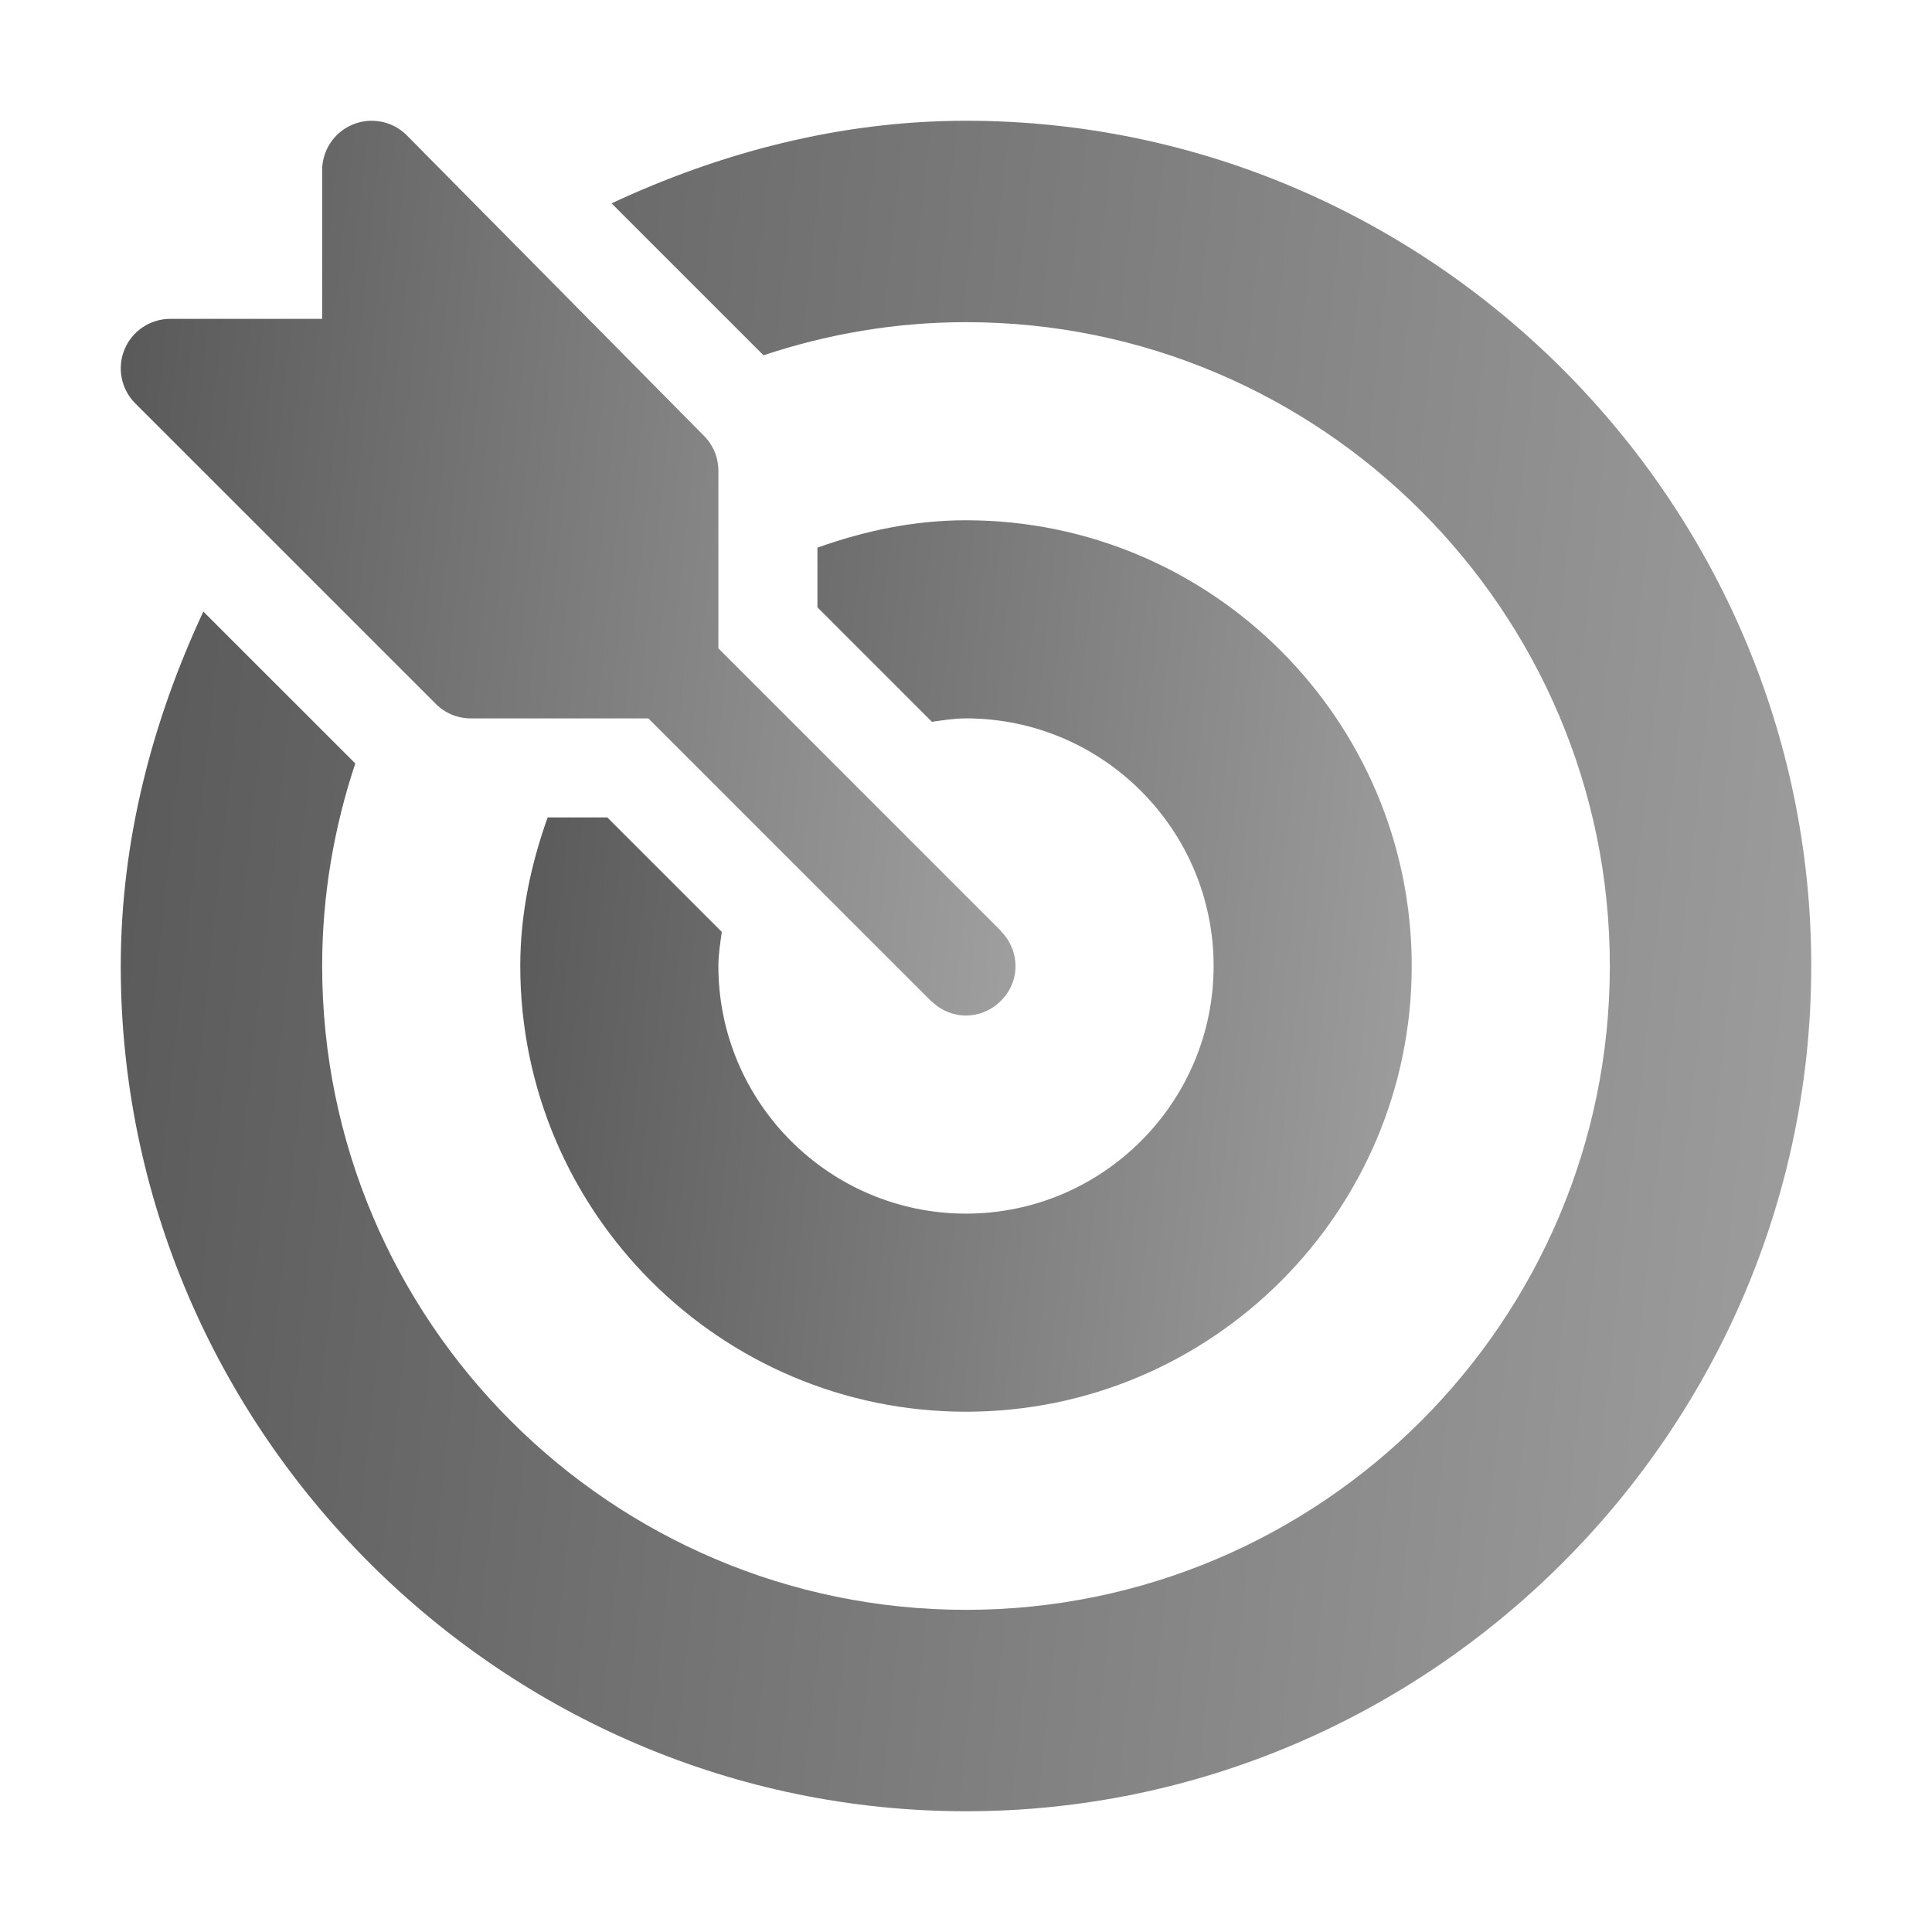
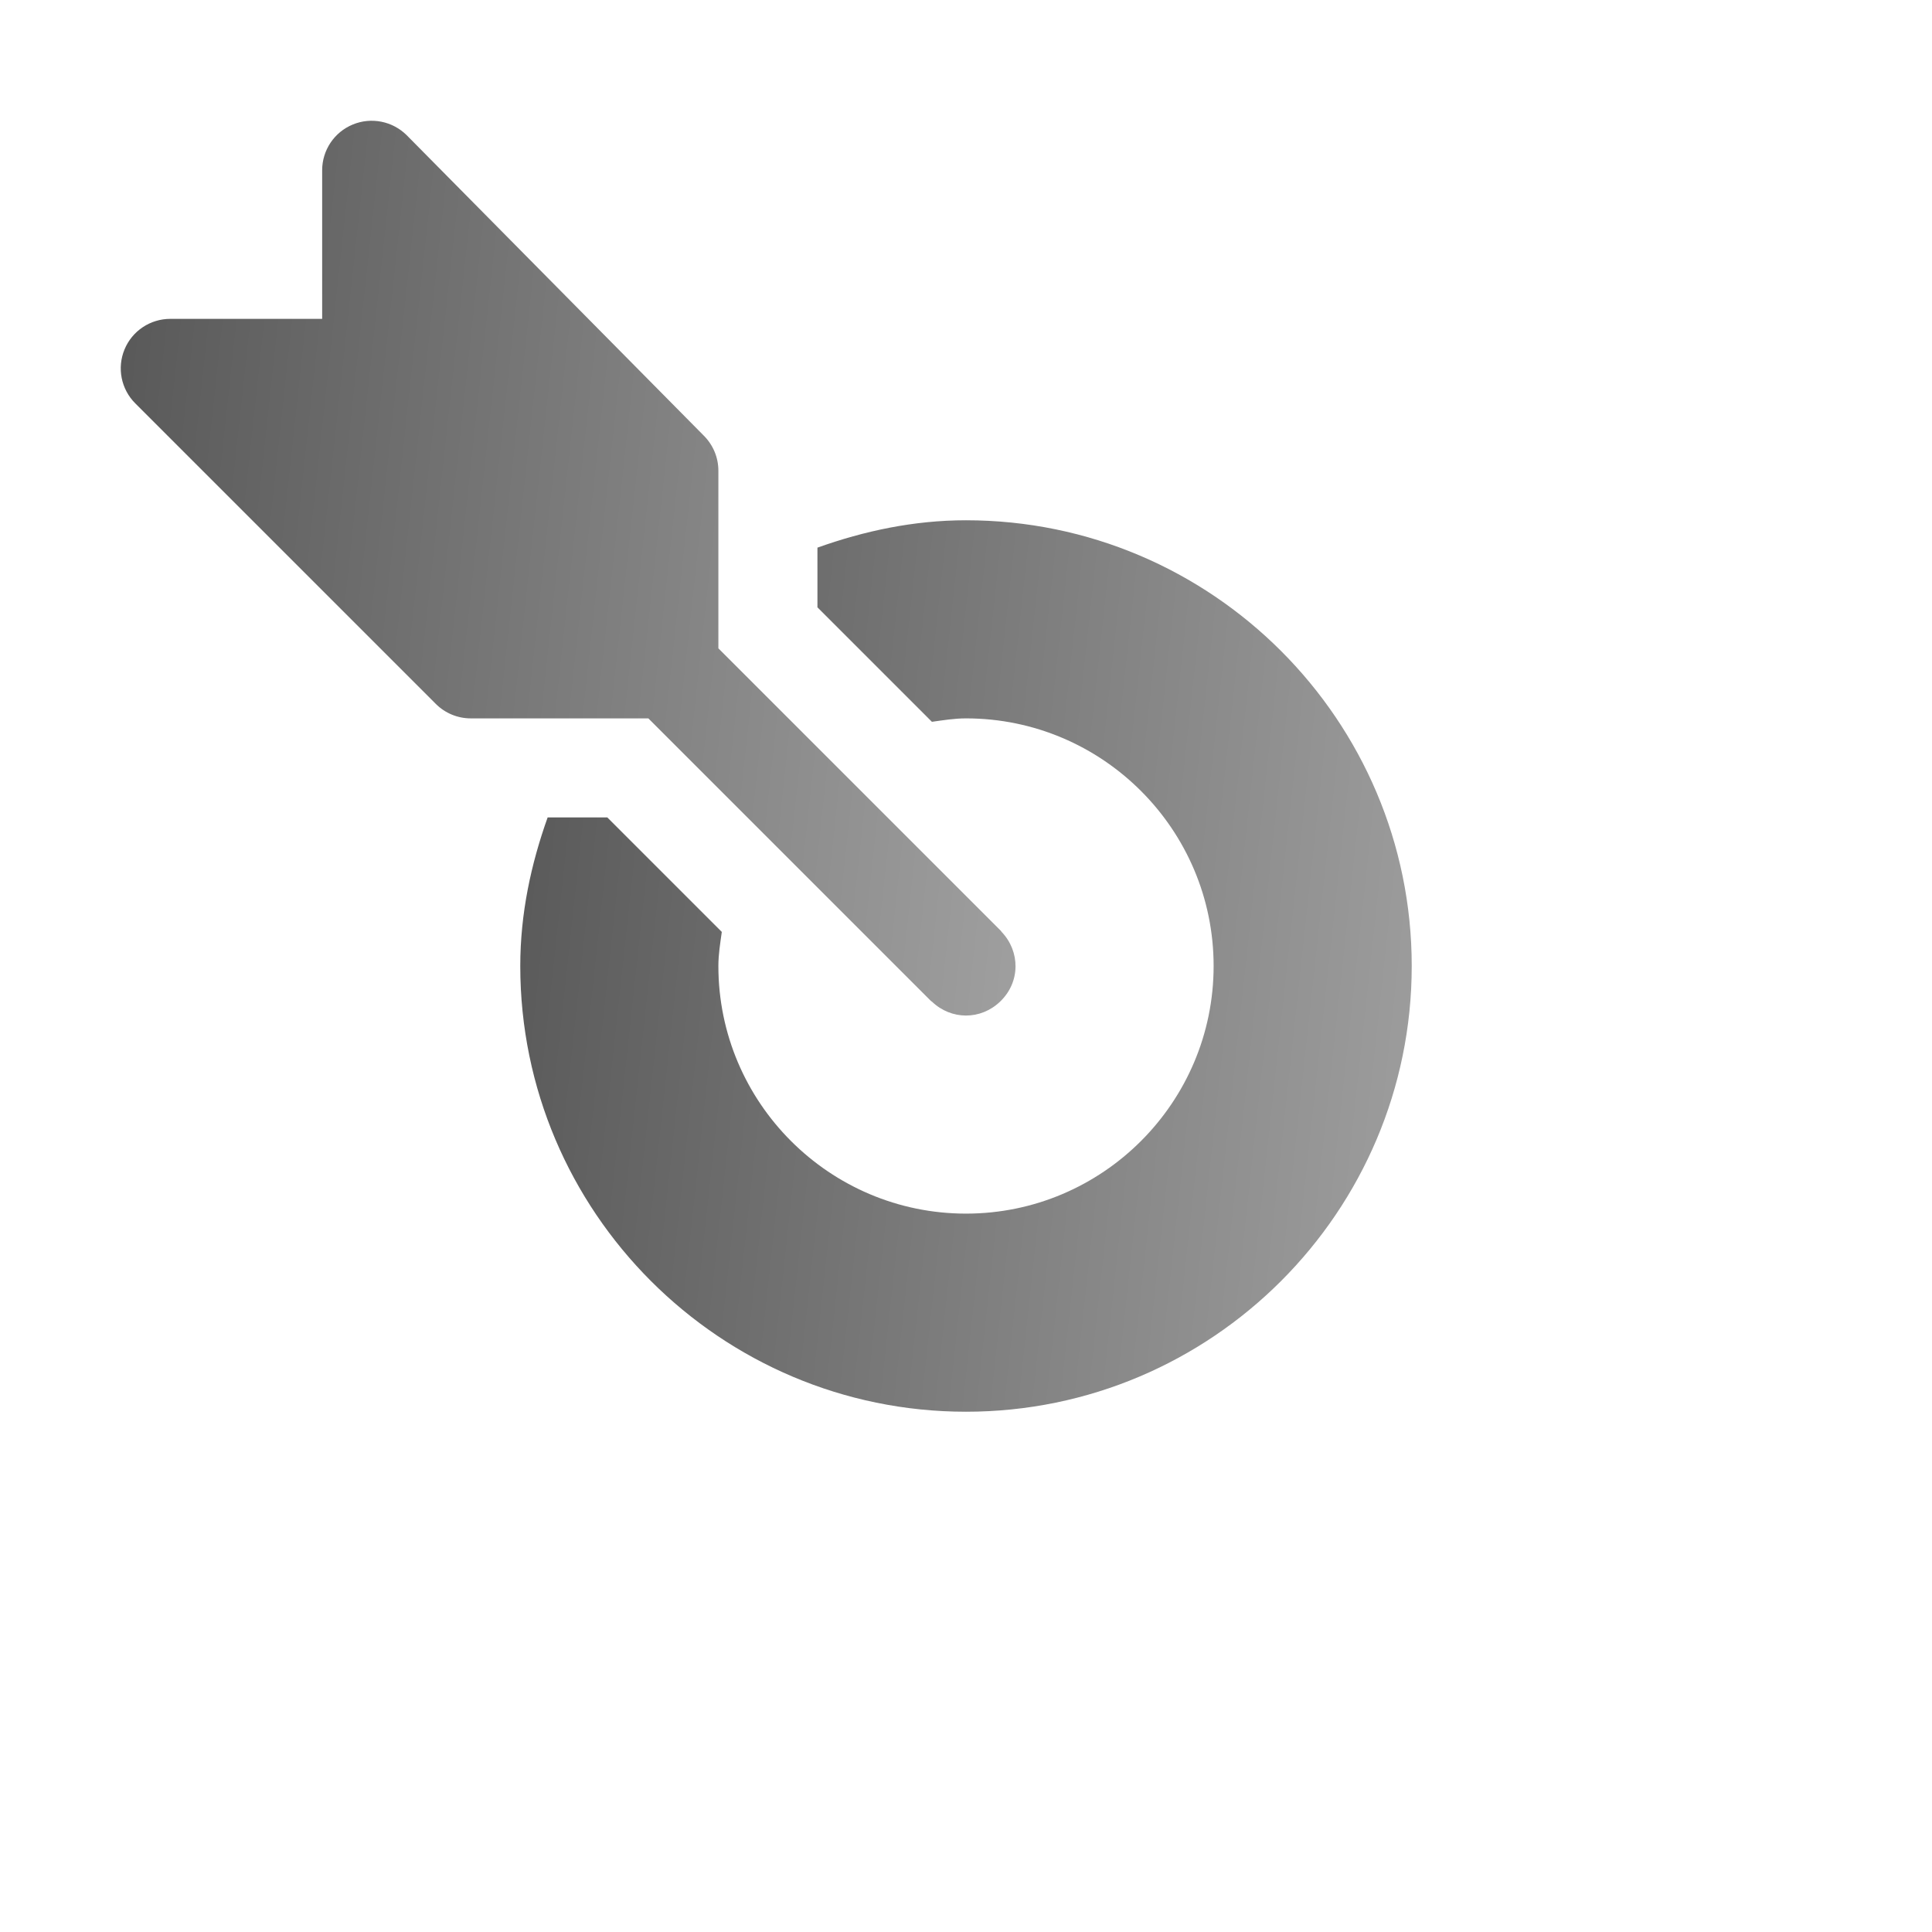
<svg xmlns="http://www.w3.org/2000/svg" width="48" height="48" viewBox="0 0 48 48" fill="none">
  <path d="M24.886 23.154C24.879 23.147 24.877 23.137 24.87 23.13L17.848 16.108V11.695C17.848 11.368 17.718 11.056 17.487 10.825L10.105 3.36C9.754 3.01 9.224 2.903 8.764 3.094C8.303 3.284 8.004 3.733 8.004 4.23V7.922H4.231C3.733 7.922 3.284 8.221 3.094 8.681C2.903 9.141 3.009 9.67 3.361 10.022L10.826 17.487C11.056 17.718 11.369 17.848 11.696 17.848H16.108L23.13 24.87C23.137 24.877 23.147 24.879 23.154 24.886C23.633 25.343 24.361 25.349 24.846 24.886C25.358 24.398 25.346 23.636 24.886 23.154Z" fill="url(#paint0_linear_2254_16251)" />
-   <path d="M24 3C20.852 3 17.875 3.801 15.194 5.052L18.969 8.827C20.553 8.3 22.241 8.004 24 8.004C32.82 8.004 39.996 15.18 39.996 24C39.996 32.82 32.82 39.996 24 39.996C15.18 39.996 8.004 32.82 8.004 24C8.004 22.241 8.3 20.553 8.827 18.968L5.052 15.194C3.801 17.875 3 20.852 3 24C3 35.534 12.466 45 24 45C35.534 45 45 35.534 45 24C45 12.466 35.535 3 24 3Z" fill="url(#paint1_linear_2254_16251)" />
  <path d="M24 12.926C22.699 12.926 21.469 13.192 20.309 13.606V15.089L23.153 17.933C23.433 17.894 23.71 17.848 24 17.848C27.392 17.848 30.152 20.608 30.152 24C30.152 27.392 27.392 30.152 24 30.152C20.608 30.152 17.848 27.392 17.848 24C17.848 23.71 17.894 23.433 17.933 23.153L15.089 20.309H13.606C13.192 21.469 12.926 22.699 12.926 24C12.926 30.107 17.893 35.074 24 35.074C30.107 35.074 35.074 30.107 35.074 24C35.074 17.893 30.107 12.926 24 12.926Z" fill="url(#paint2_linear_2254_16251)" />
  <defs>
    <linearGradient id="paint0_linear_2254_16251" x1="3.396" y1="3.788" x2="27.272" y2="6.373" gradientUnits="userSpaceOnUse">
      <stop stop-color="#595959" />
      <stop offset="1" stop-color="#9F9F9F" />
    </linearGradient>
    <linearGradient id="paint1_linear_2254_16251" x1="3.748" y1="4.489" x2="48.857" y2="9.373" gradientUnits="userSpaceOnUse">
      <stop stop-color="#595959" />
      <stop offset="1" stop-color="#9F9F9F" />
    </linearGradient>
    <linearGradient id="paint2_linear_2254_16251" x1="13.32" y1="13.711" x2="37.108" y2="16.286" gradientUnits="userSpaceOnUse">
      <stop stop-color="#595959" />
      <stop offset="1" stop-color="#9F9F9F" />
    </linearGradient>
  </defs>
</svg>